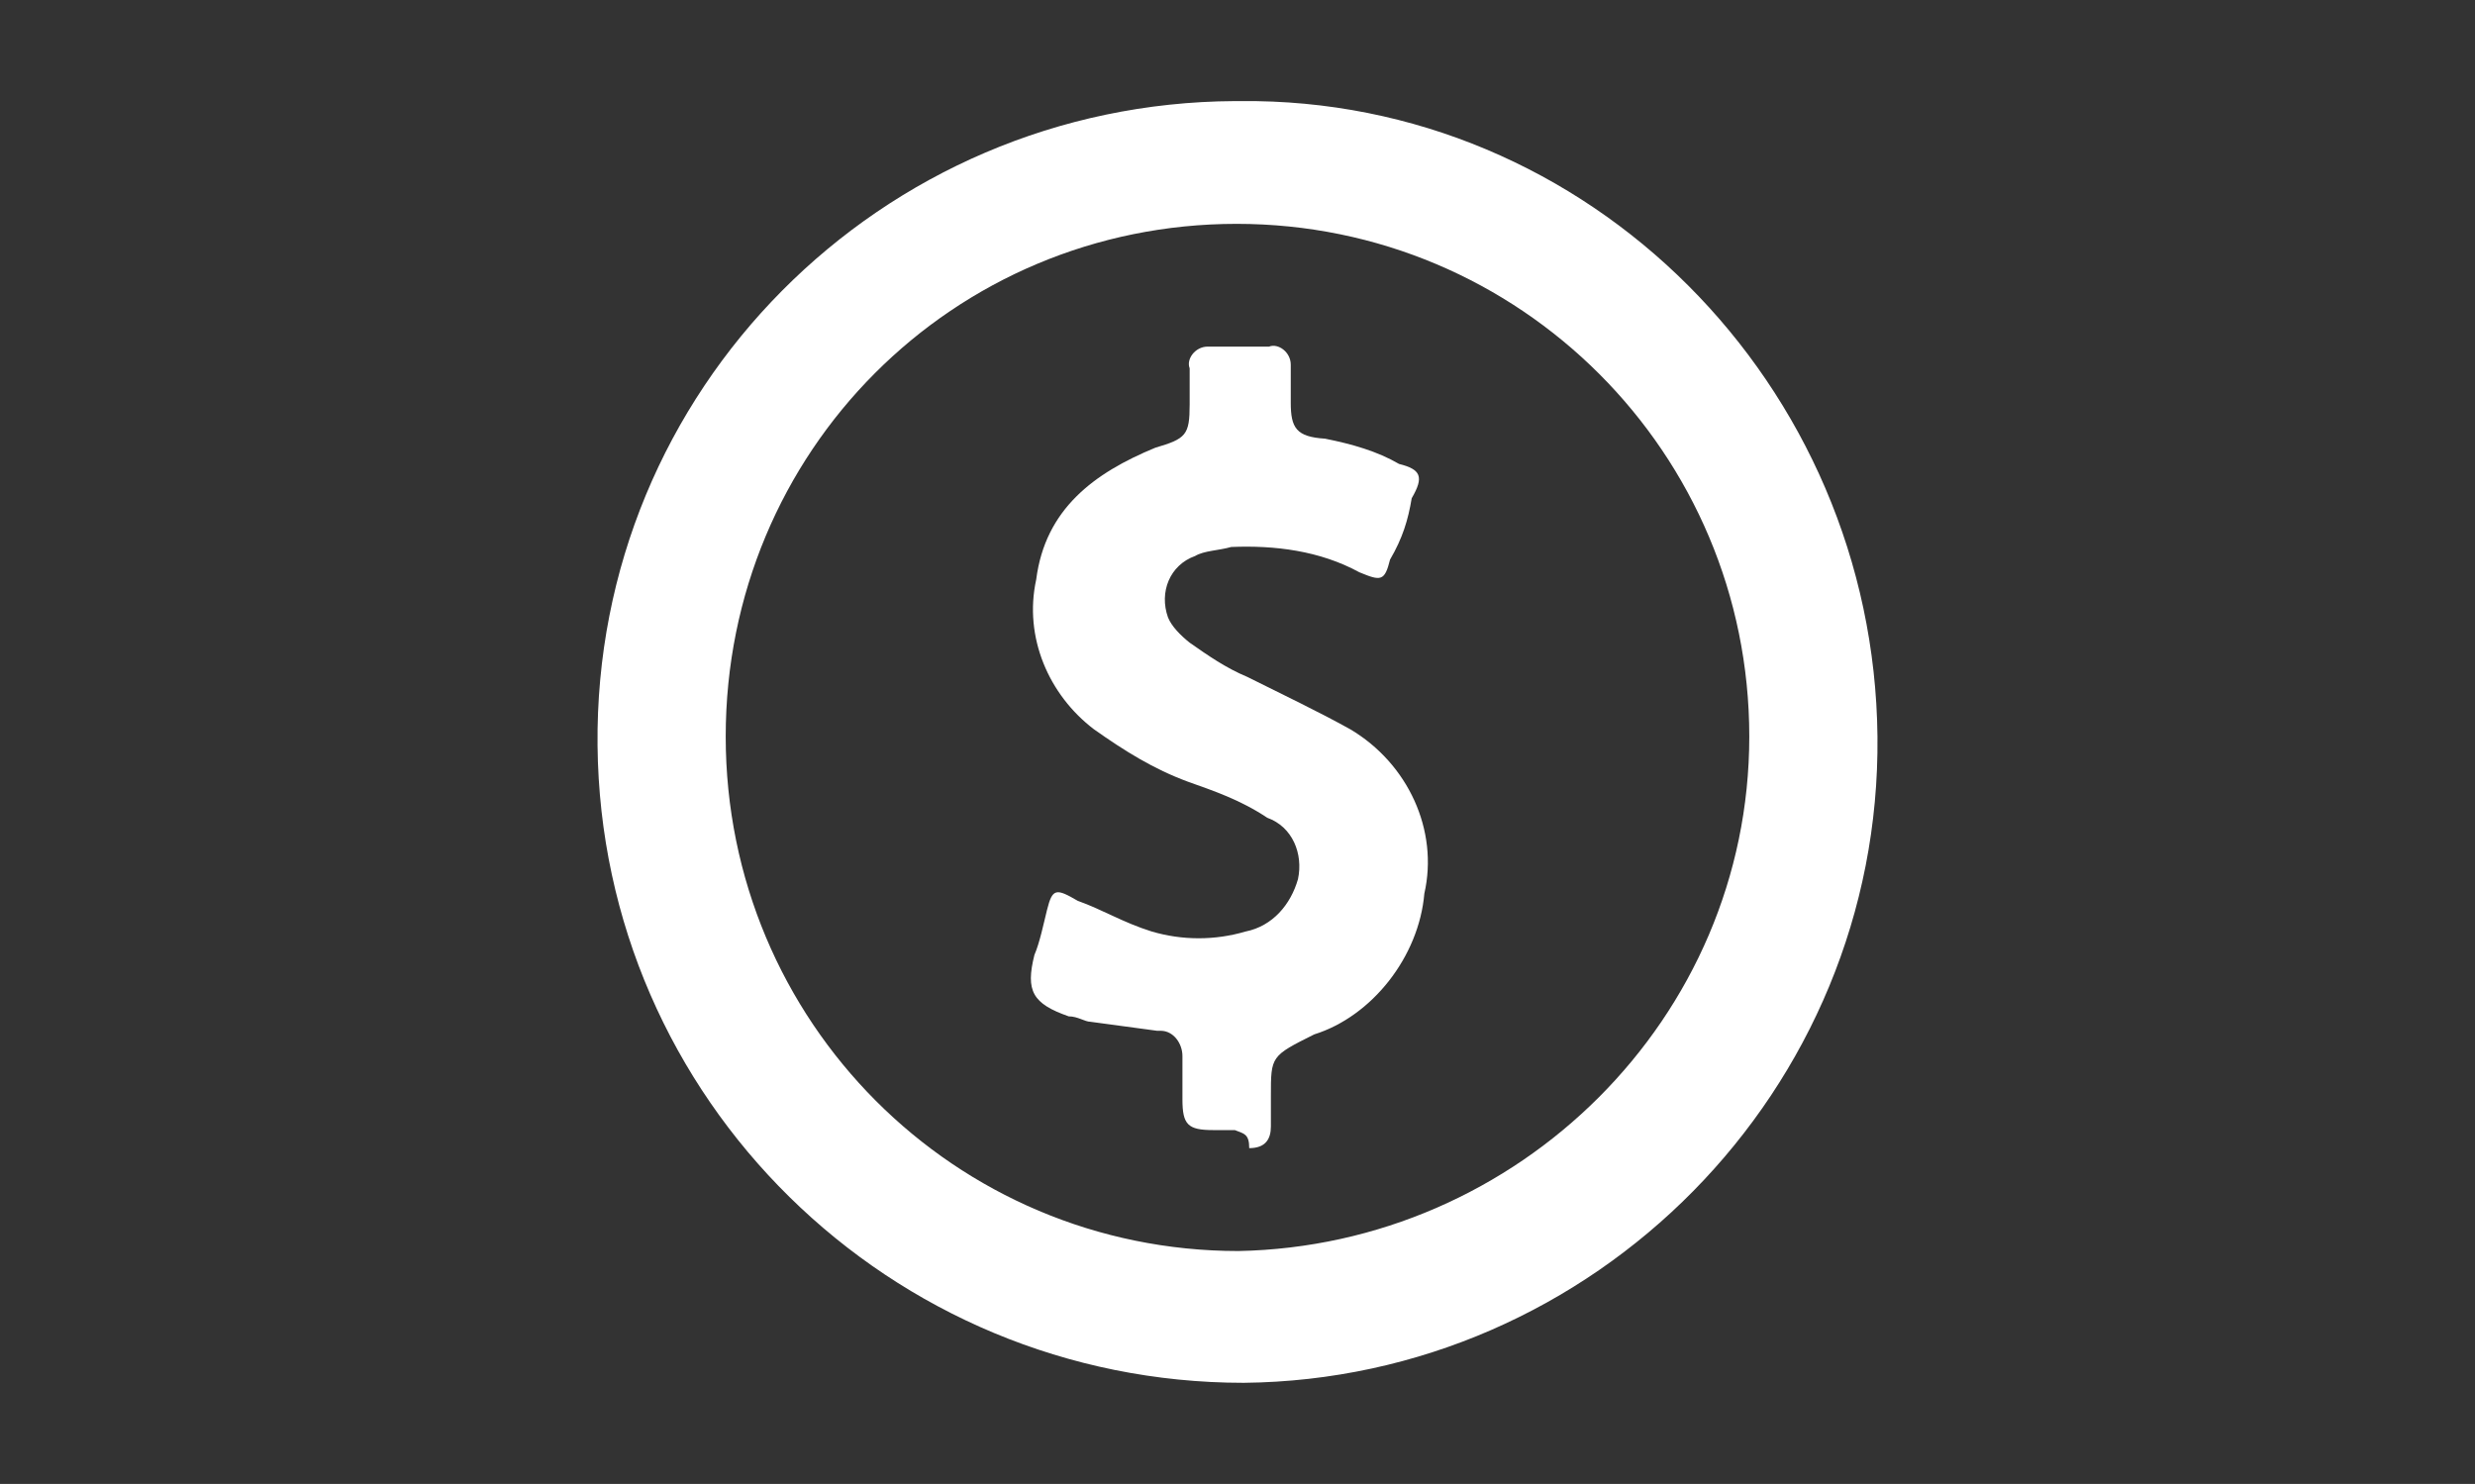
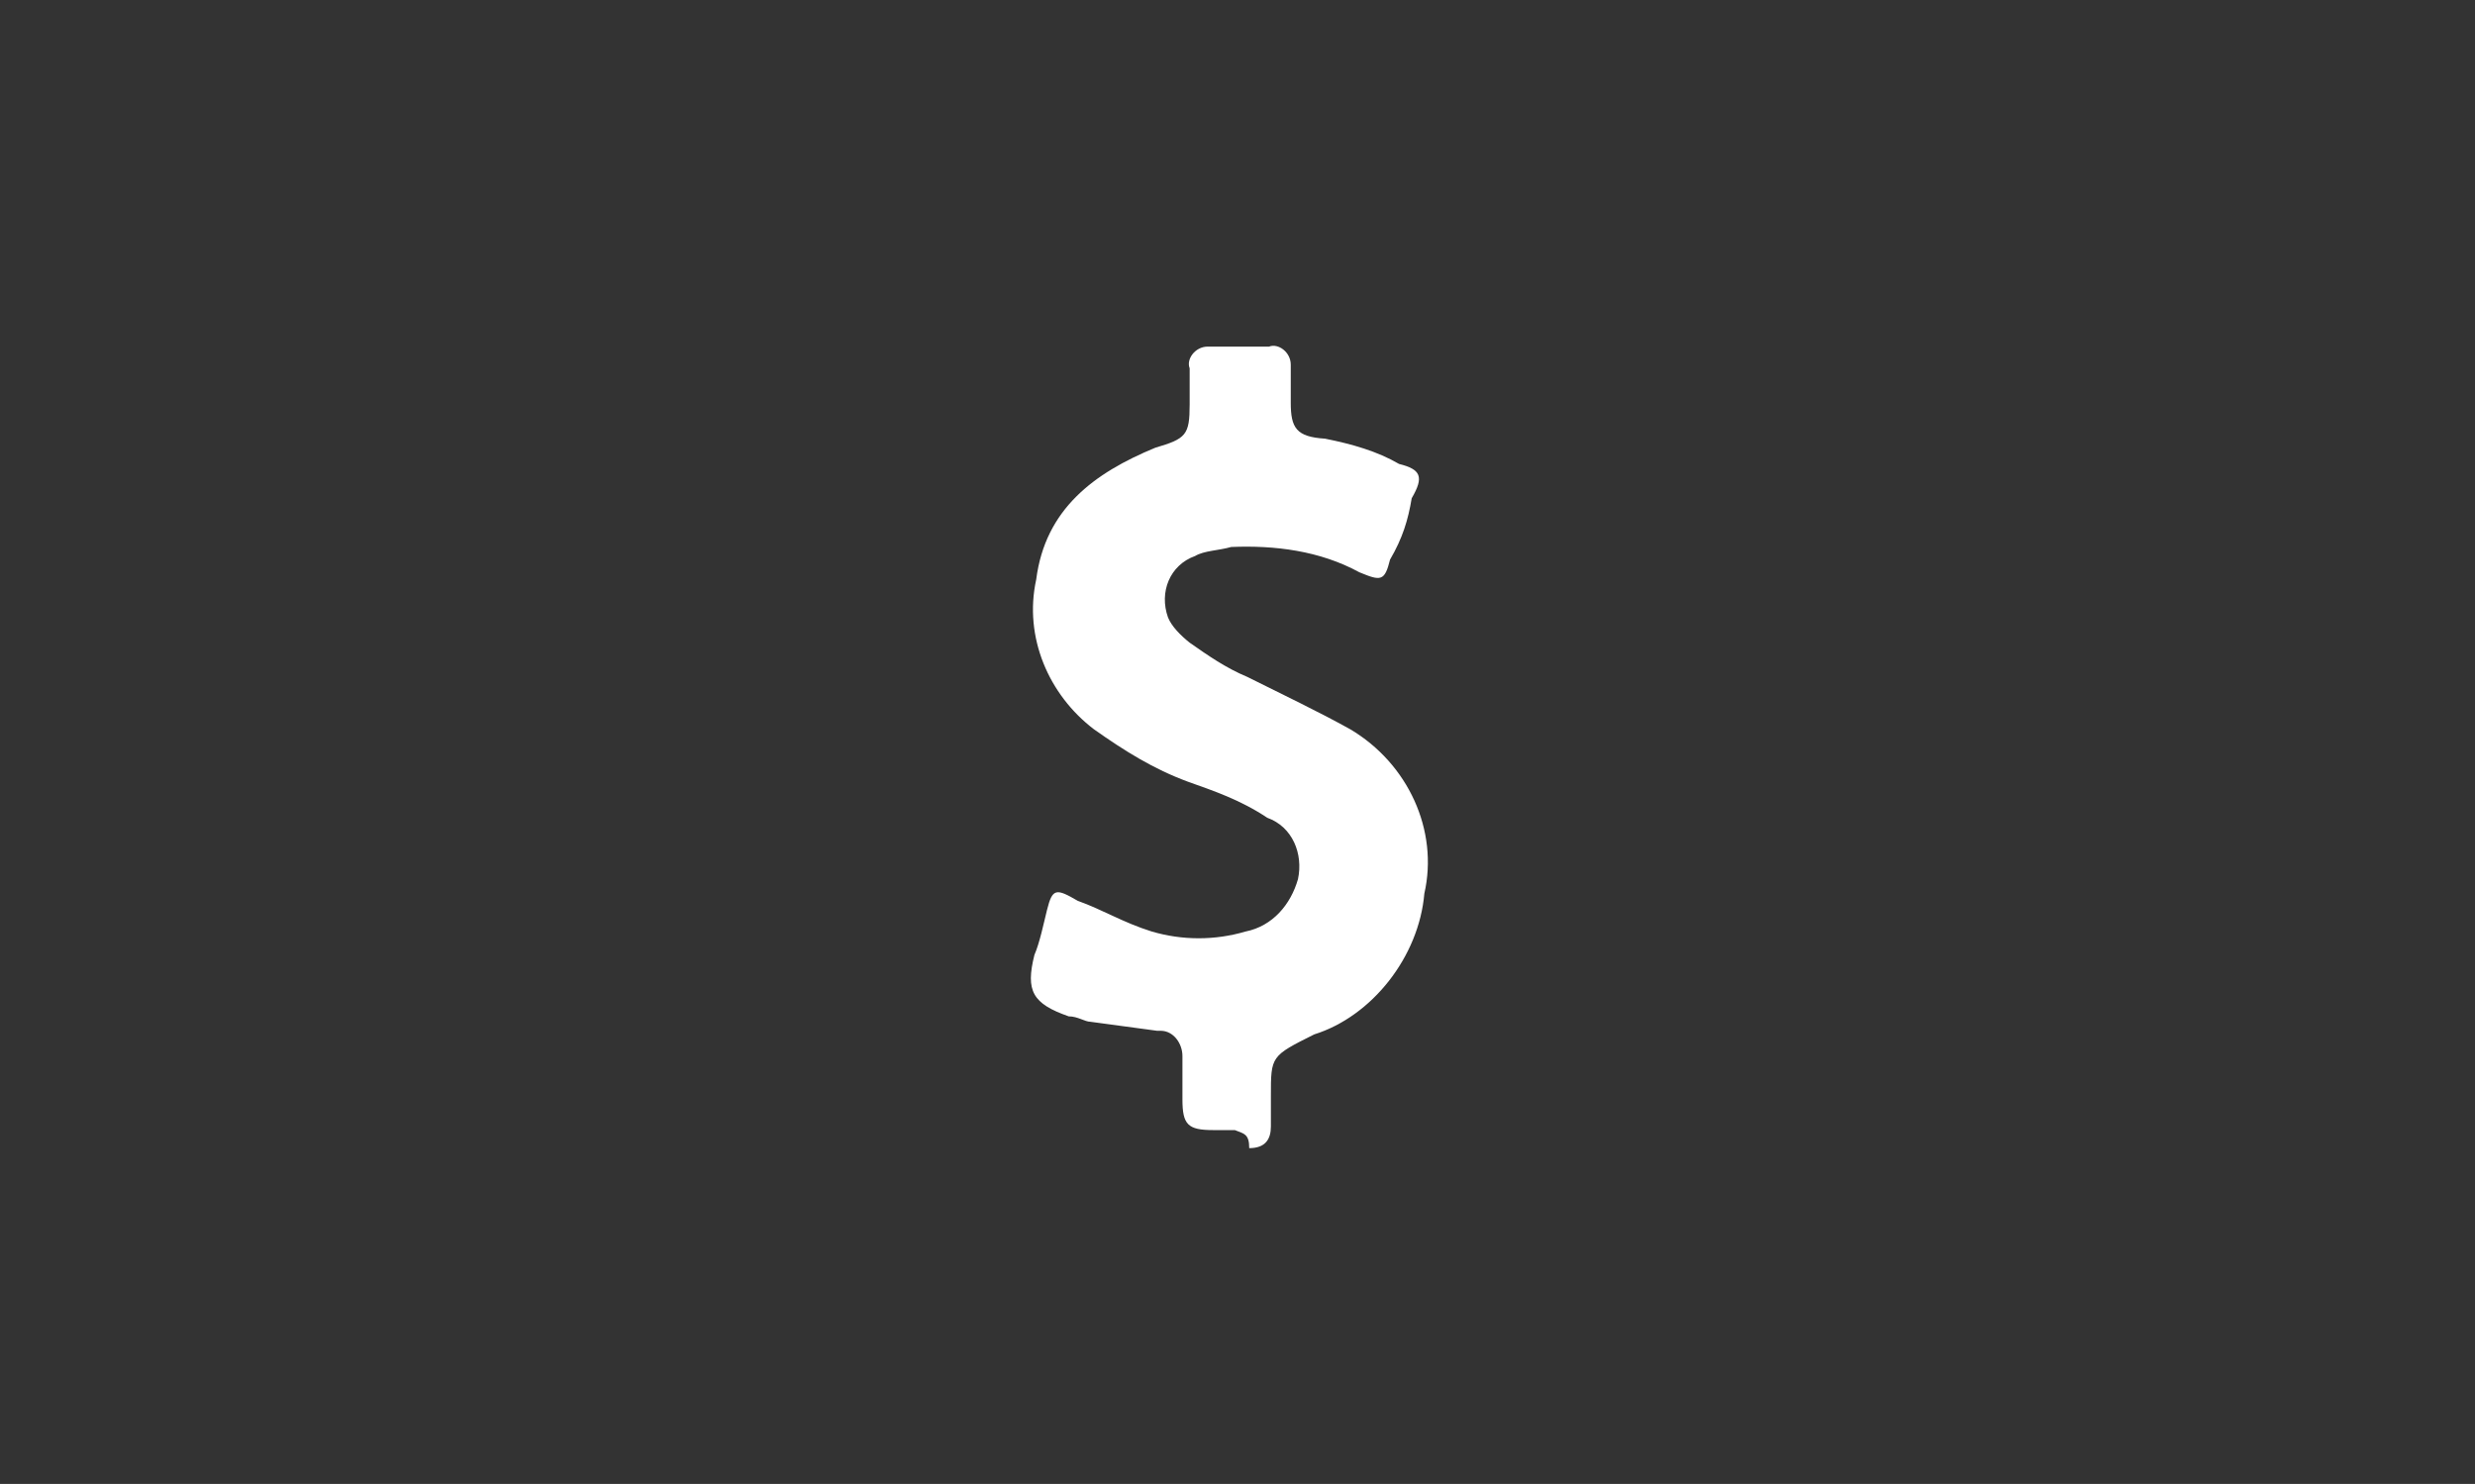
<svg xmlns="http://www.w3.org/2000/svg" version="1.1" id="Layer_1" x="0px" y="0px" viewBox="0 0 137.1 82.2" style="enable-background:new 0 0 137.1 82.2;" xml:space="preserve">
  <rect x="0" y="0" width="137.1" height="82.2" fill="#333333" stroke="none" />
  <style type="text/css">
	.st0{fill:#FFFFFF;}
</style>
-   <path id="Path_40" class="st0" d="M104,40.8c0.2,19.6-15.7,35.6-35.1,35.8c-19.6,0-35.6-15.7-35.8-35.3C32.9,21.6,48.8,5.7,68.4,5.6  c0.2,0,0.2,0,0.3,0C88,5.4,103.8,21.3,104,40.8z M96.9,40.8c0-15.7-12.7-28.4-28.4-28.4S40.2,25,40.2,40.8s12.7,28.5,28.4,28.5  C84.1,69,96.9,56.4,96.9,40.8L96.9,40.8z" />
  <path id="Path_44" class="st0" d="M68.4,62.6h-1.2c-1.4,0-1.7-0.3-1.7-1.7v-2.4c0-0.7-0.5-1.4-1.2-1.4c-0.2,0-0.2,0-0.2,0l-3.7-0.5  c-0.3,0-0.7-0.3-1.2-0.3c-2-0.7-2.4-1.4-1.9-3.4c0.3-0.7,0.5-1.7,0.7-2.5c0.3-1.2,0.5-1.2,1.7-0.5c1.4,0.5,2.5,1.2,4.1,1.7  c1.7,0.5,3.5,0.5,5.2,0c1.5-0.3,2.5-1.5,2.9-2.9c0.3-1.4-0.3-2.9-1.7-3.4c-1.5-1-3-1.5-4.4-2c-1.9-0.7-3.5-1.7-5.2-2.9  c-2.5-1.9-3.9-5.1-3.2-8.3c0.5-3.9,3.2-5.9,6.6-7.3c1.7-0.5,1.9-0.7,1.9-2.4v-2c-0.2-0.5,0.3-1.2,1-1.2c0.2,0,0.2,0,0.2,0h3.2  c0.5-0.2,1.2,0.3,1.2,1c0,0.2,0,0.2,0,0.2v1.9c0,1.4,0.3,1.9,1.9,2c1.5,0.3,2.9,0.7,4.1,1.4c1.2,0.3,1.4,0.7,0.7,1.9  c-0.2,1.2-0.5,2.2-1.2,3.4c-0.3,1.2-0.5,1.2-1.7,0.7c-2.2-1.2-4.7-1.5-7.1-1.4c-0.7,0.2-1.5,0.2-2,0.5c-1.4,0.5-2,2-1.5,3.4  c0.2,0.5,0.7,1,1.2,1.4c1,0.7,2,1.4,3.2,1.9c2,1,3.9,1.9,5.7,2.9c3.2,1.9,4.9,5.6,4.1,9.1c-0.3,3.5-2.9,6.8-6.1,7.8  c-2.4,1.2-2.4,1.2-2.4,3.4v1.7c0,0.7-0.3,1.2-1.2,1.2C69.2,62.8,68.9,62.8,68.4,62.6L68.4,62.6z" />
</svg>